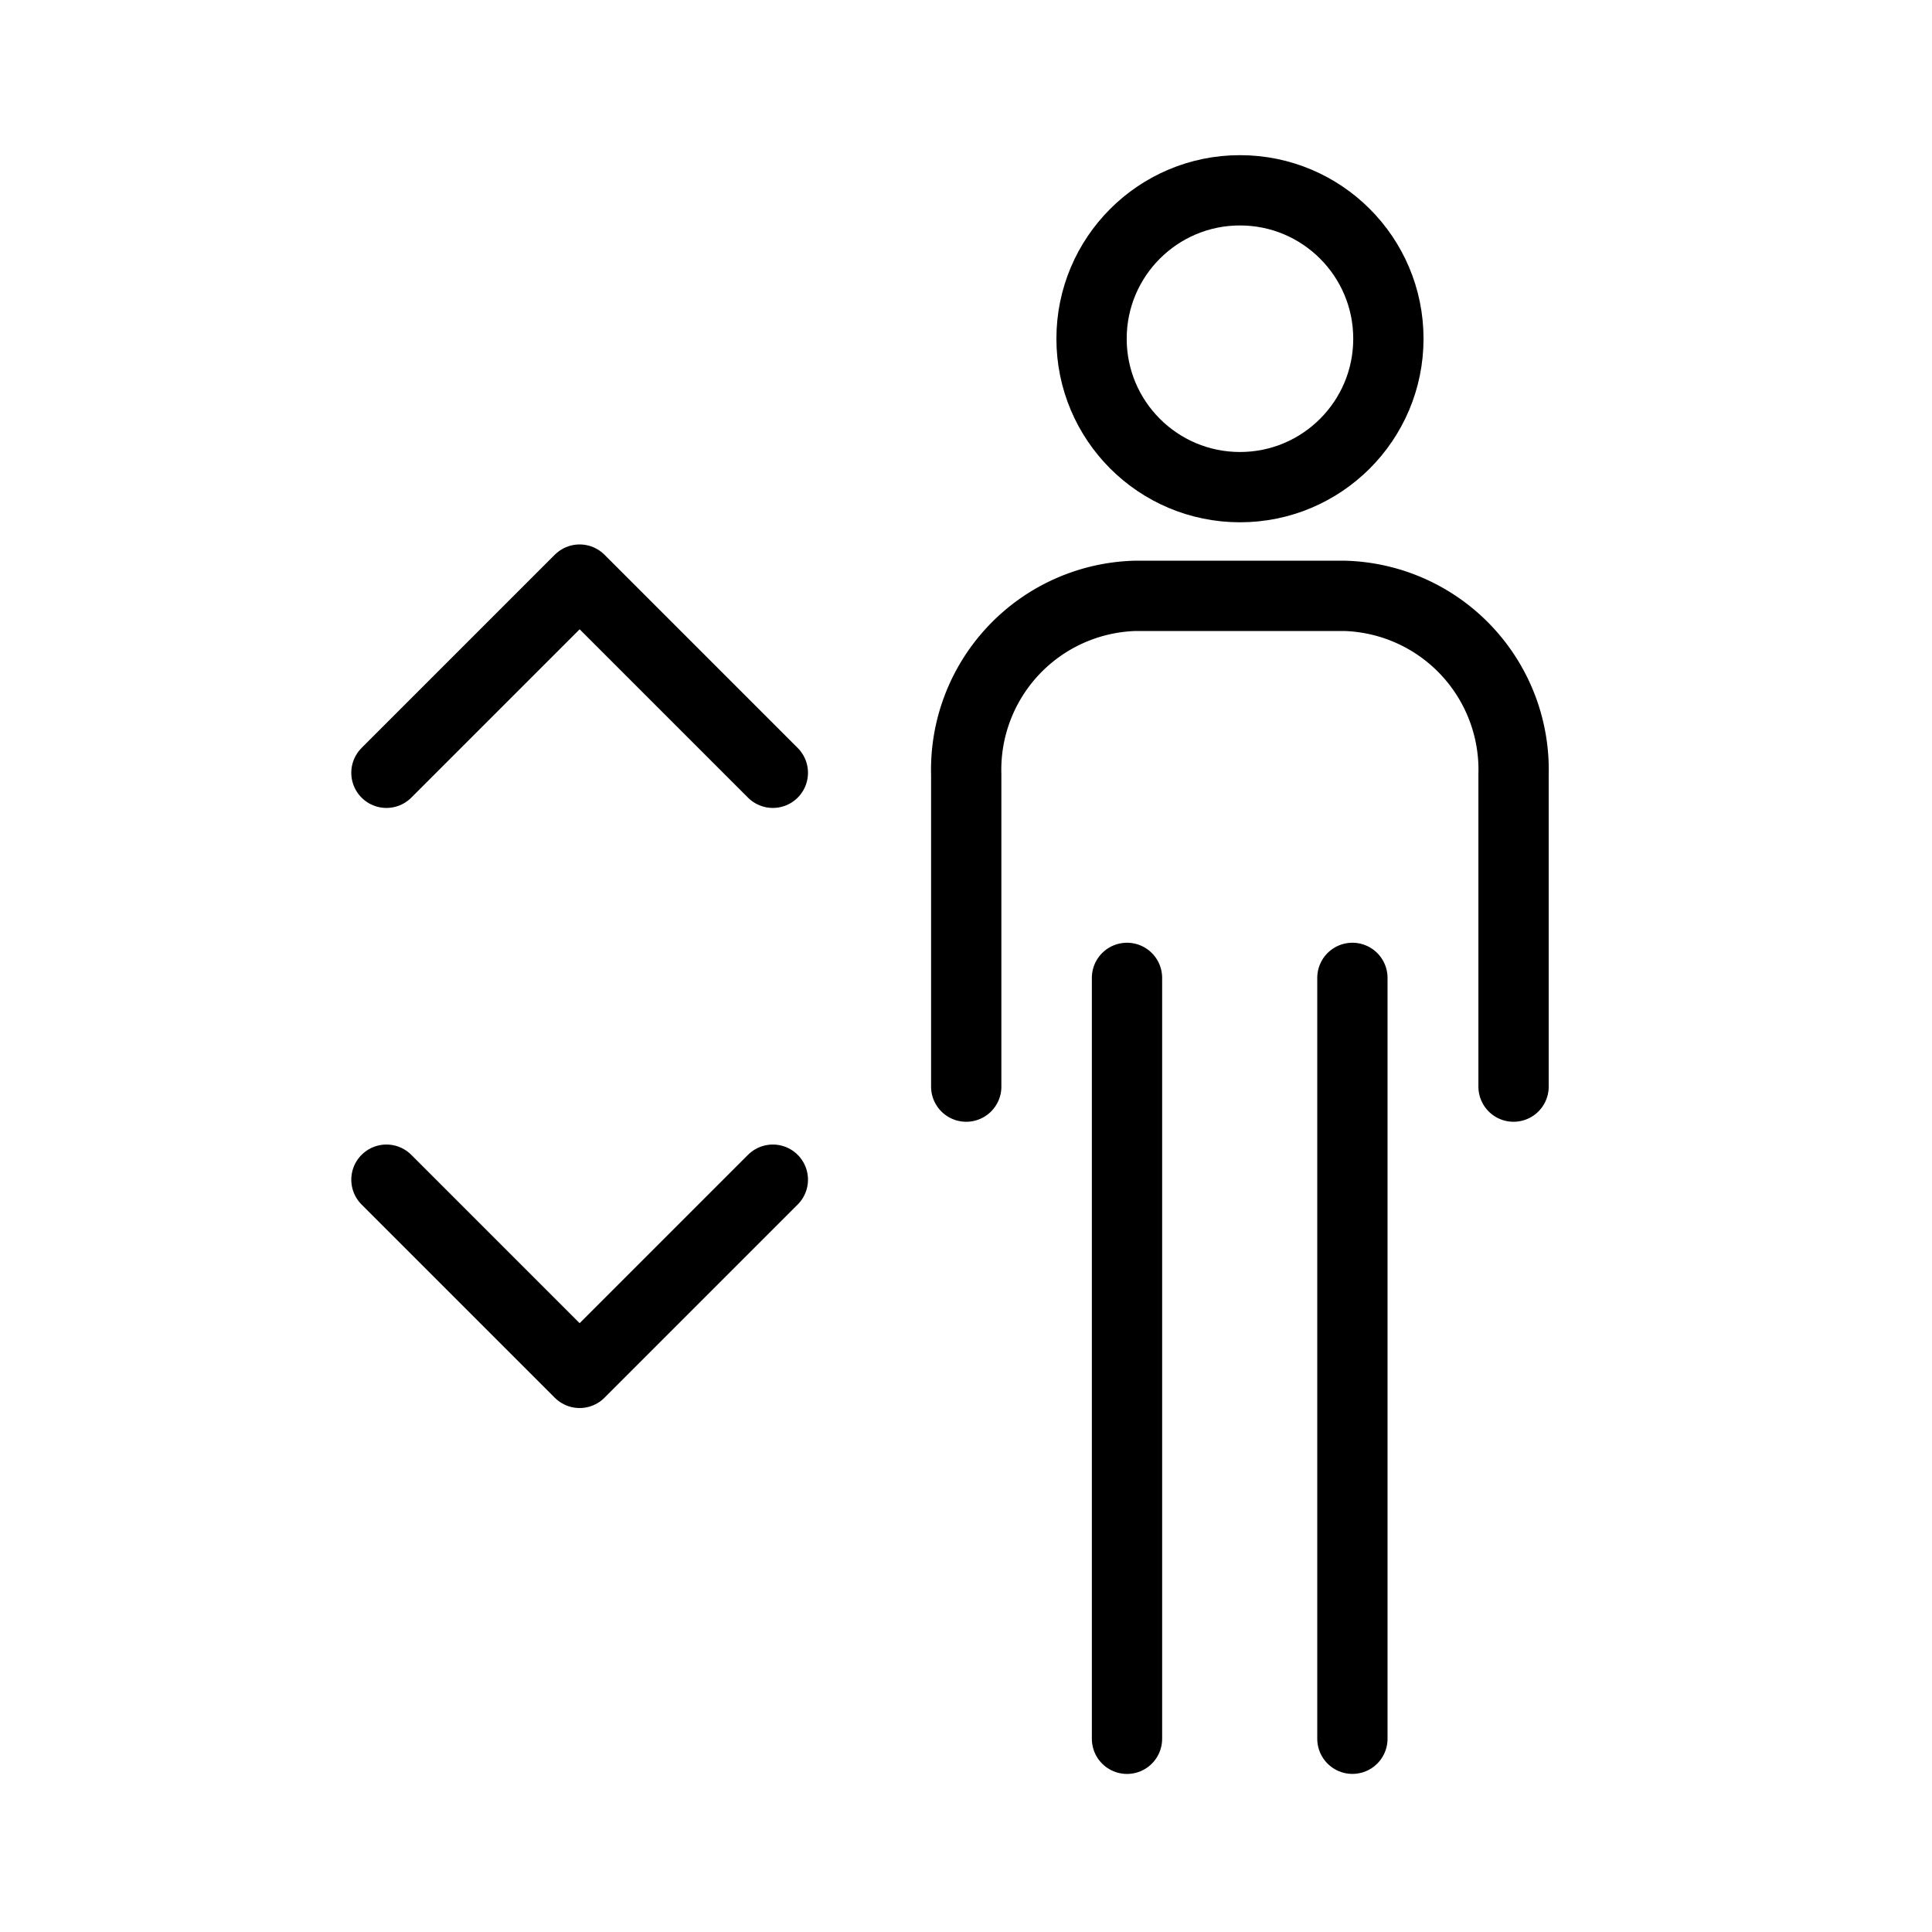
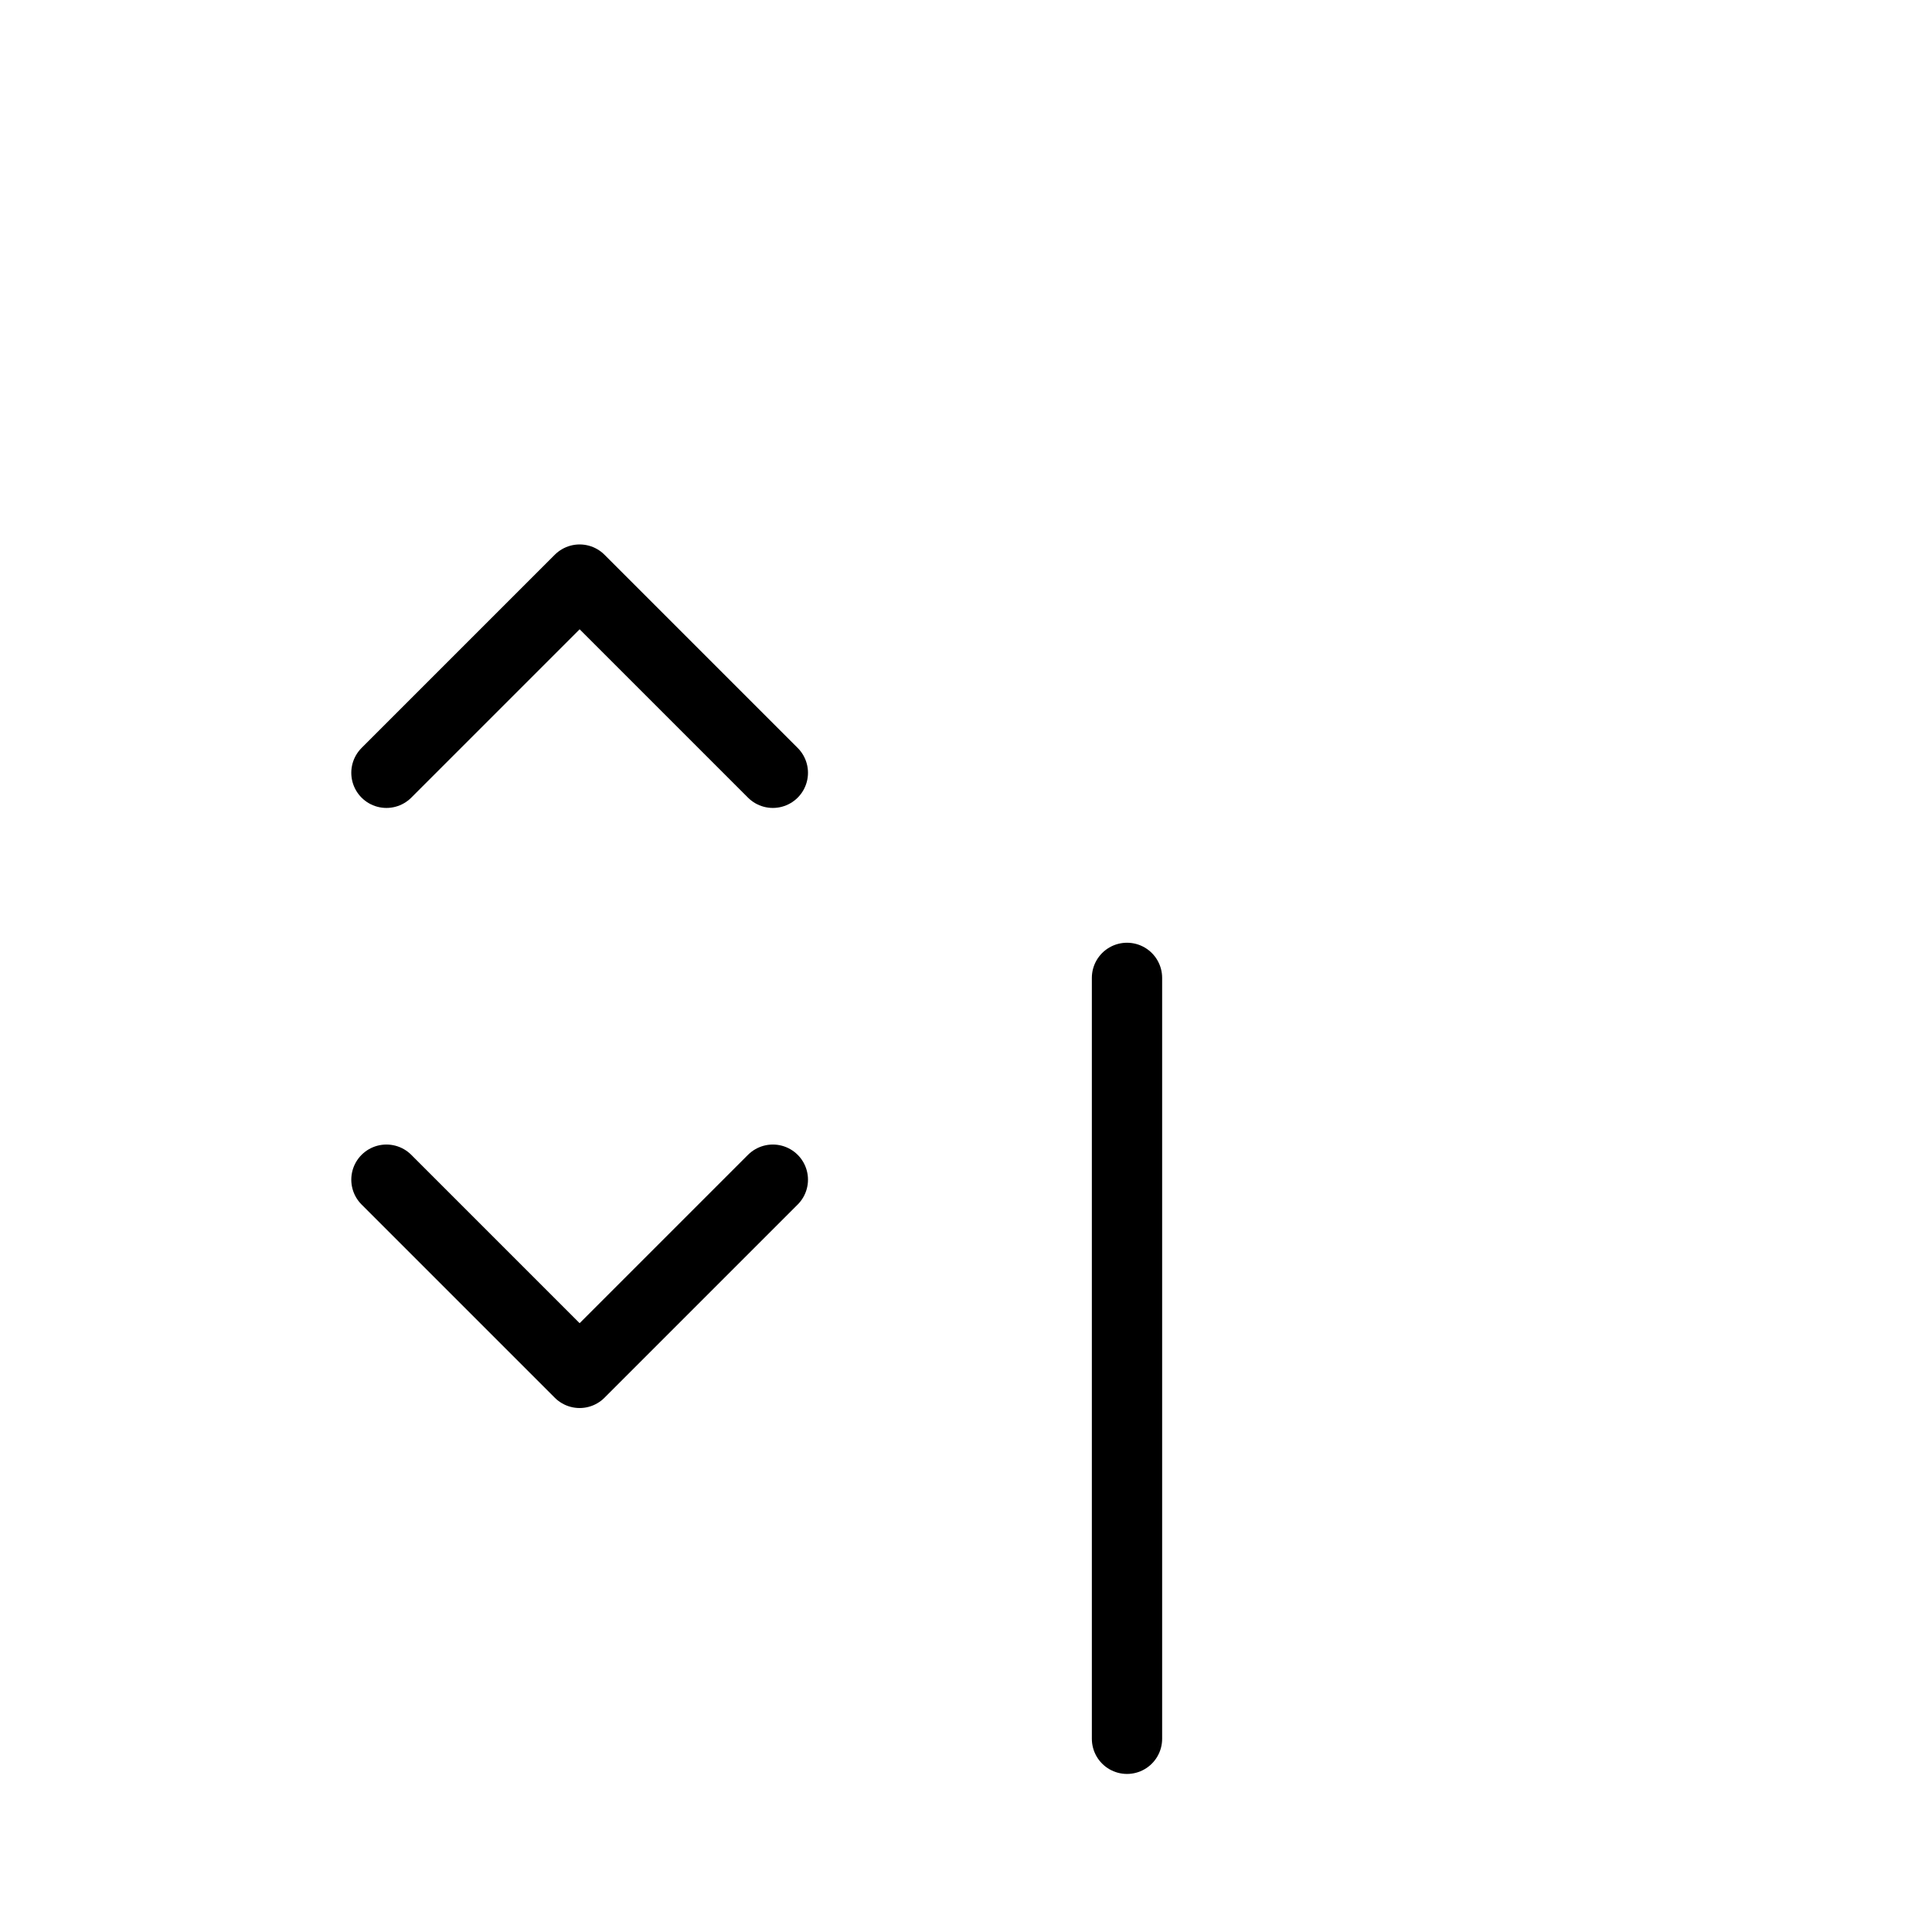
<svg xmlns="http://www.w3.org/2000/svg" viewBox="0 0 109.946 109.946" height="109.946" width="109.946" id="budynek-wyposazony-w-winde">
  <rect fill="none" height="109.946" width="109.946" data-name="Rectangle 1866" id="Rectangle_1866" />
-   <ellipse stroke-width="4" stroke-linejoin="round" stroke-linecap="round" stroke="#000" fill="none" transform="translate(62.118 10.83)" ry="8.446" rx="8.446" cy="8.446" cx="8.446" data-name="Ellipse 232" id="Ellipse_232" />
  <path stroke-width="4" stroke-linejoin="round" stroke-linecap="round" stroke="#000" fill="none" transform="translate(-245.309 -237.863)" d="M267.3,281.841l10.995-10.995,10.995,10.995" data-name="Path 28267" id="Path_28267" />
  <path stroke-width="4" stroke-linejoin="round" stroke-linecap="round" stroke="#000" fill="none" transform="translate(-245.309 -215.428)" d="M267.3,282.561l10.995,10.995,10.995-10.995" data-name="Path 28268" id="Path_28268" />
-   <path stroke-width="4" stroke-linejoin="round" stroke-linecap="round" stroke="#000" fill="none" transform="translate(-223.63 -237.255)" d="M278.616,299.092V281.329a9.9,9.9,0,0,1,9.6-10.165h11.947a9.9,9.9,0,0,1,9.6,10.165v17.763" data-name="Path 28269" id="Path_28269" />
-   <path stroke-width="4" stroke-linecap="round" stroke="#000" fill="none" transform="translate(76.962 55.649)" d="M0,0V43.3" data-name="Path 28413" id="Path_28413" />
  <line stroke-width="4" stroke-linejoin="round" stroke-linecap="round" stroke="#000" fill="none" transform="translate(64.135 55.649)" y1="43.302" data-name="Line 395" id="Line_395" />
</svg>